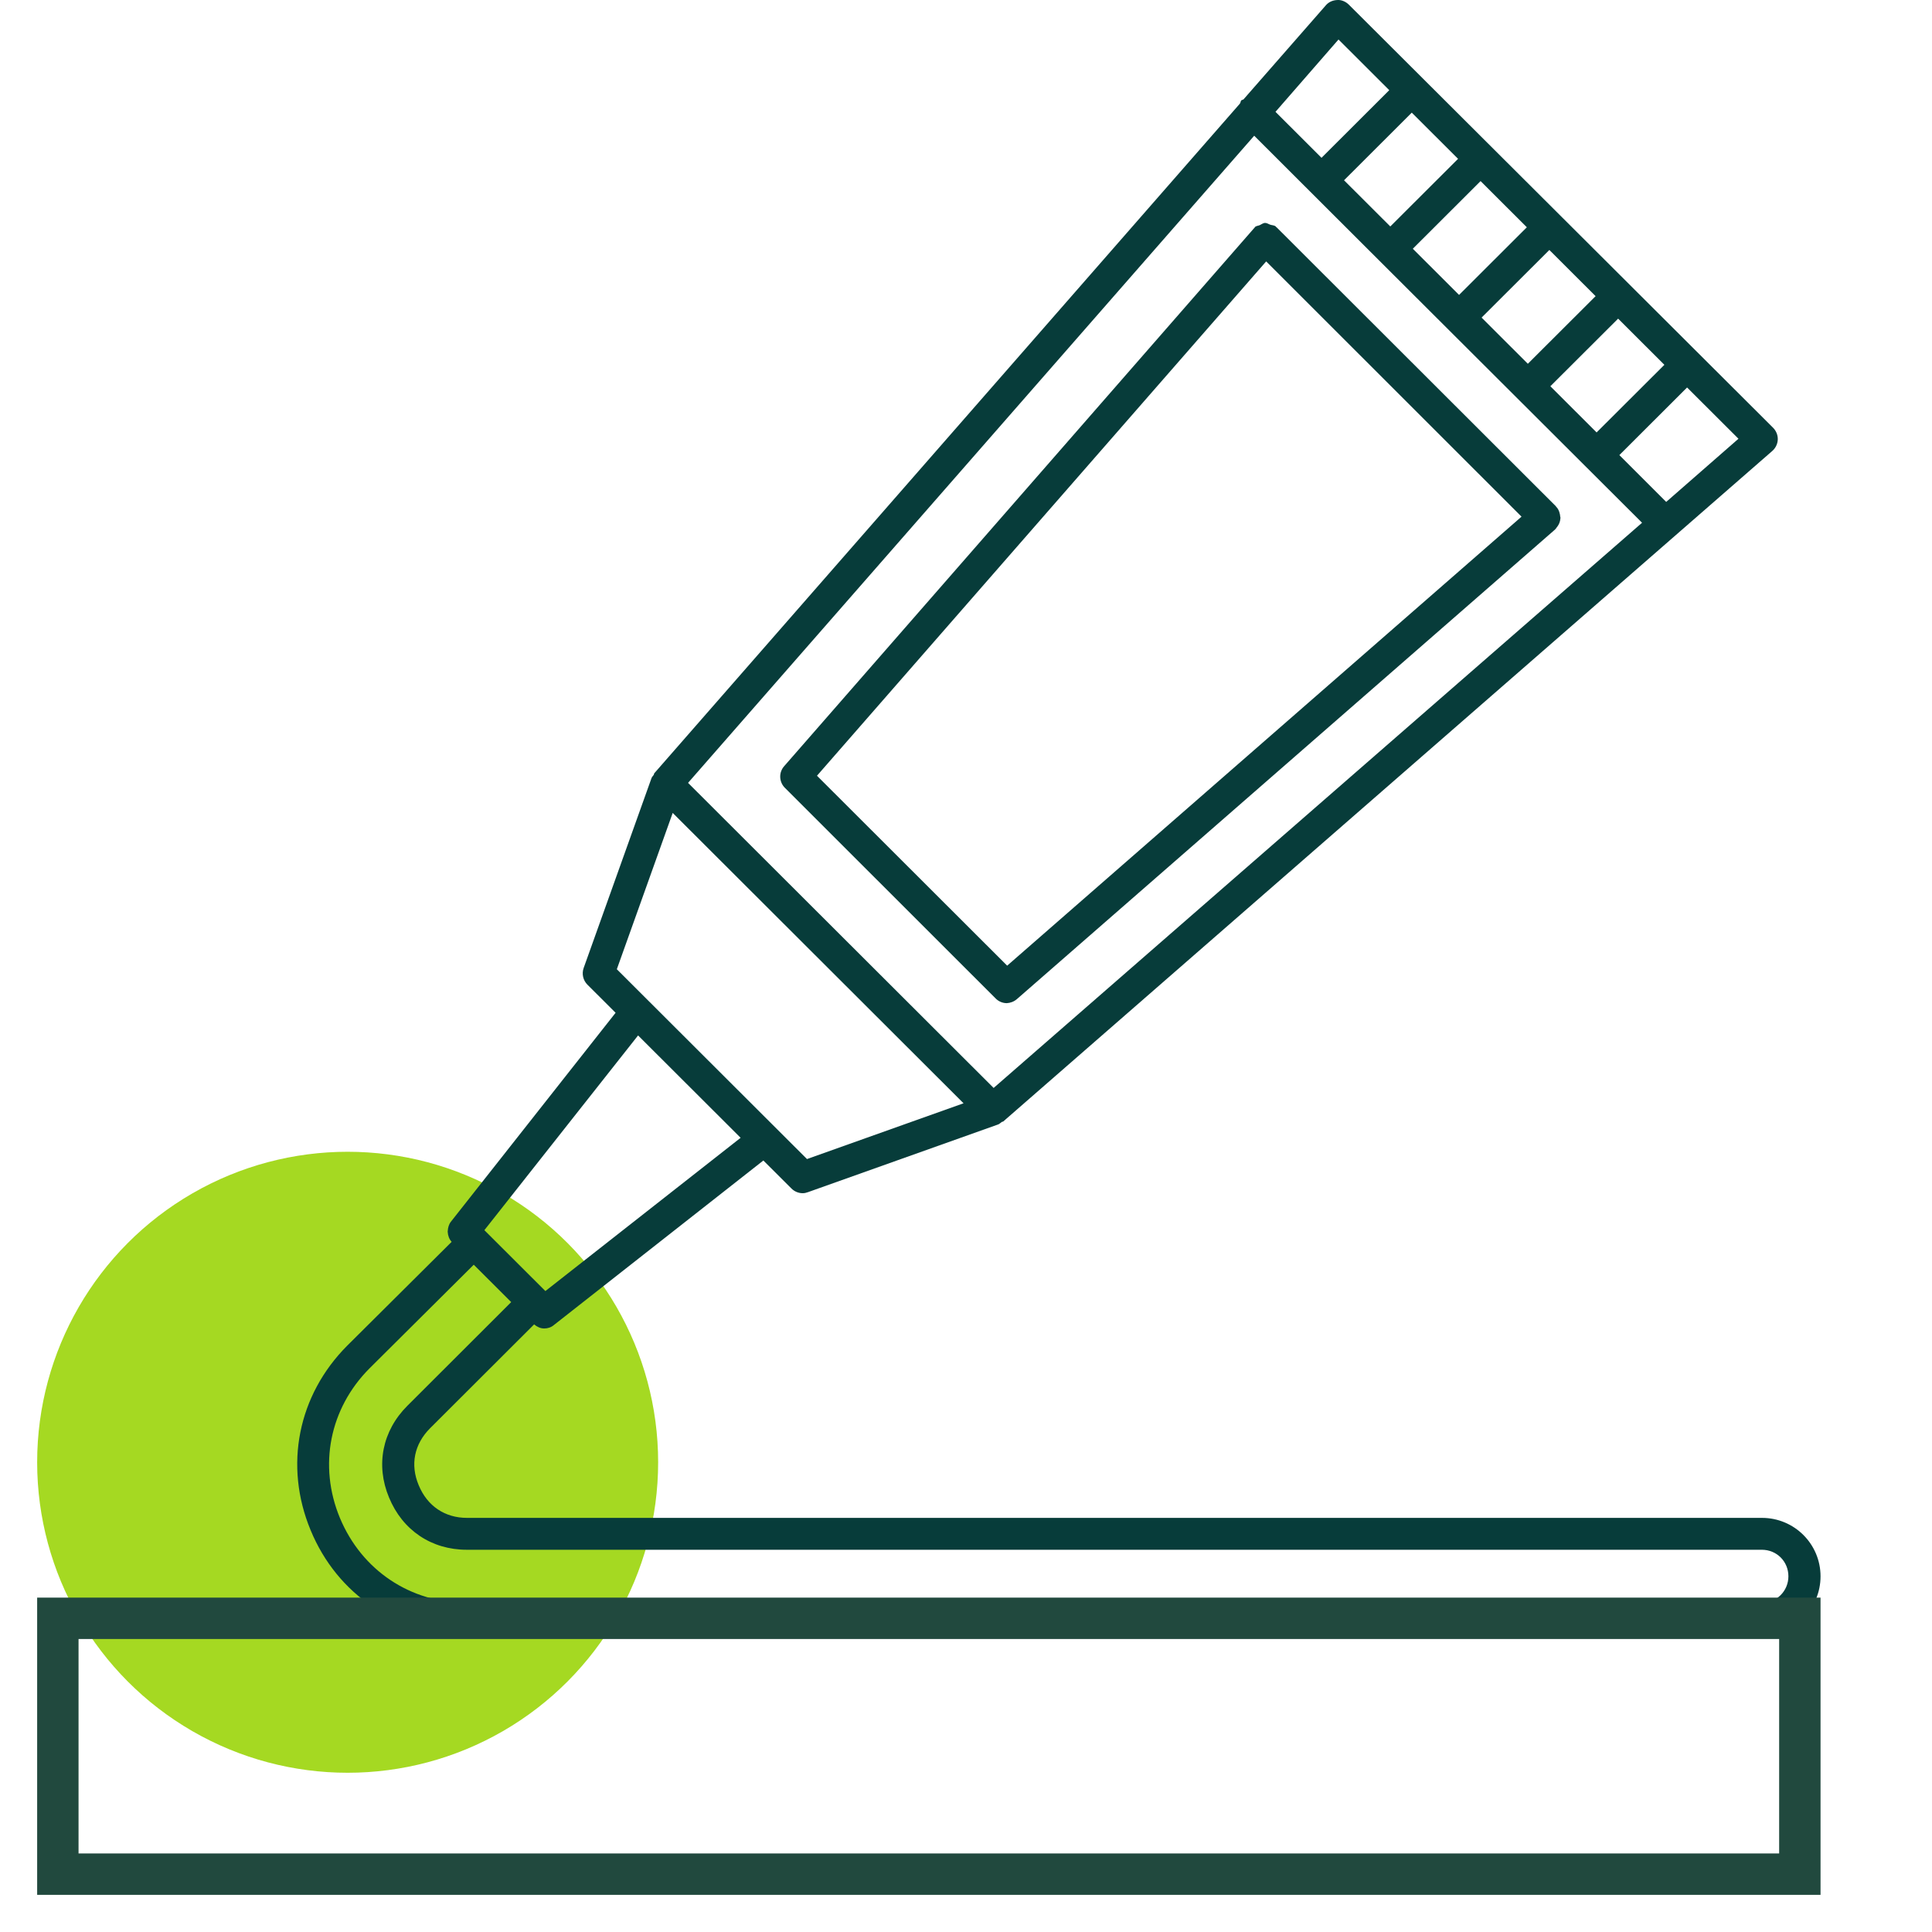
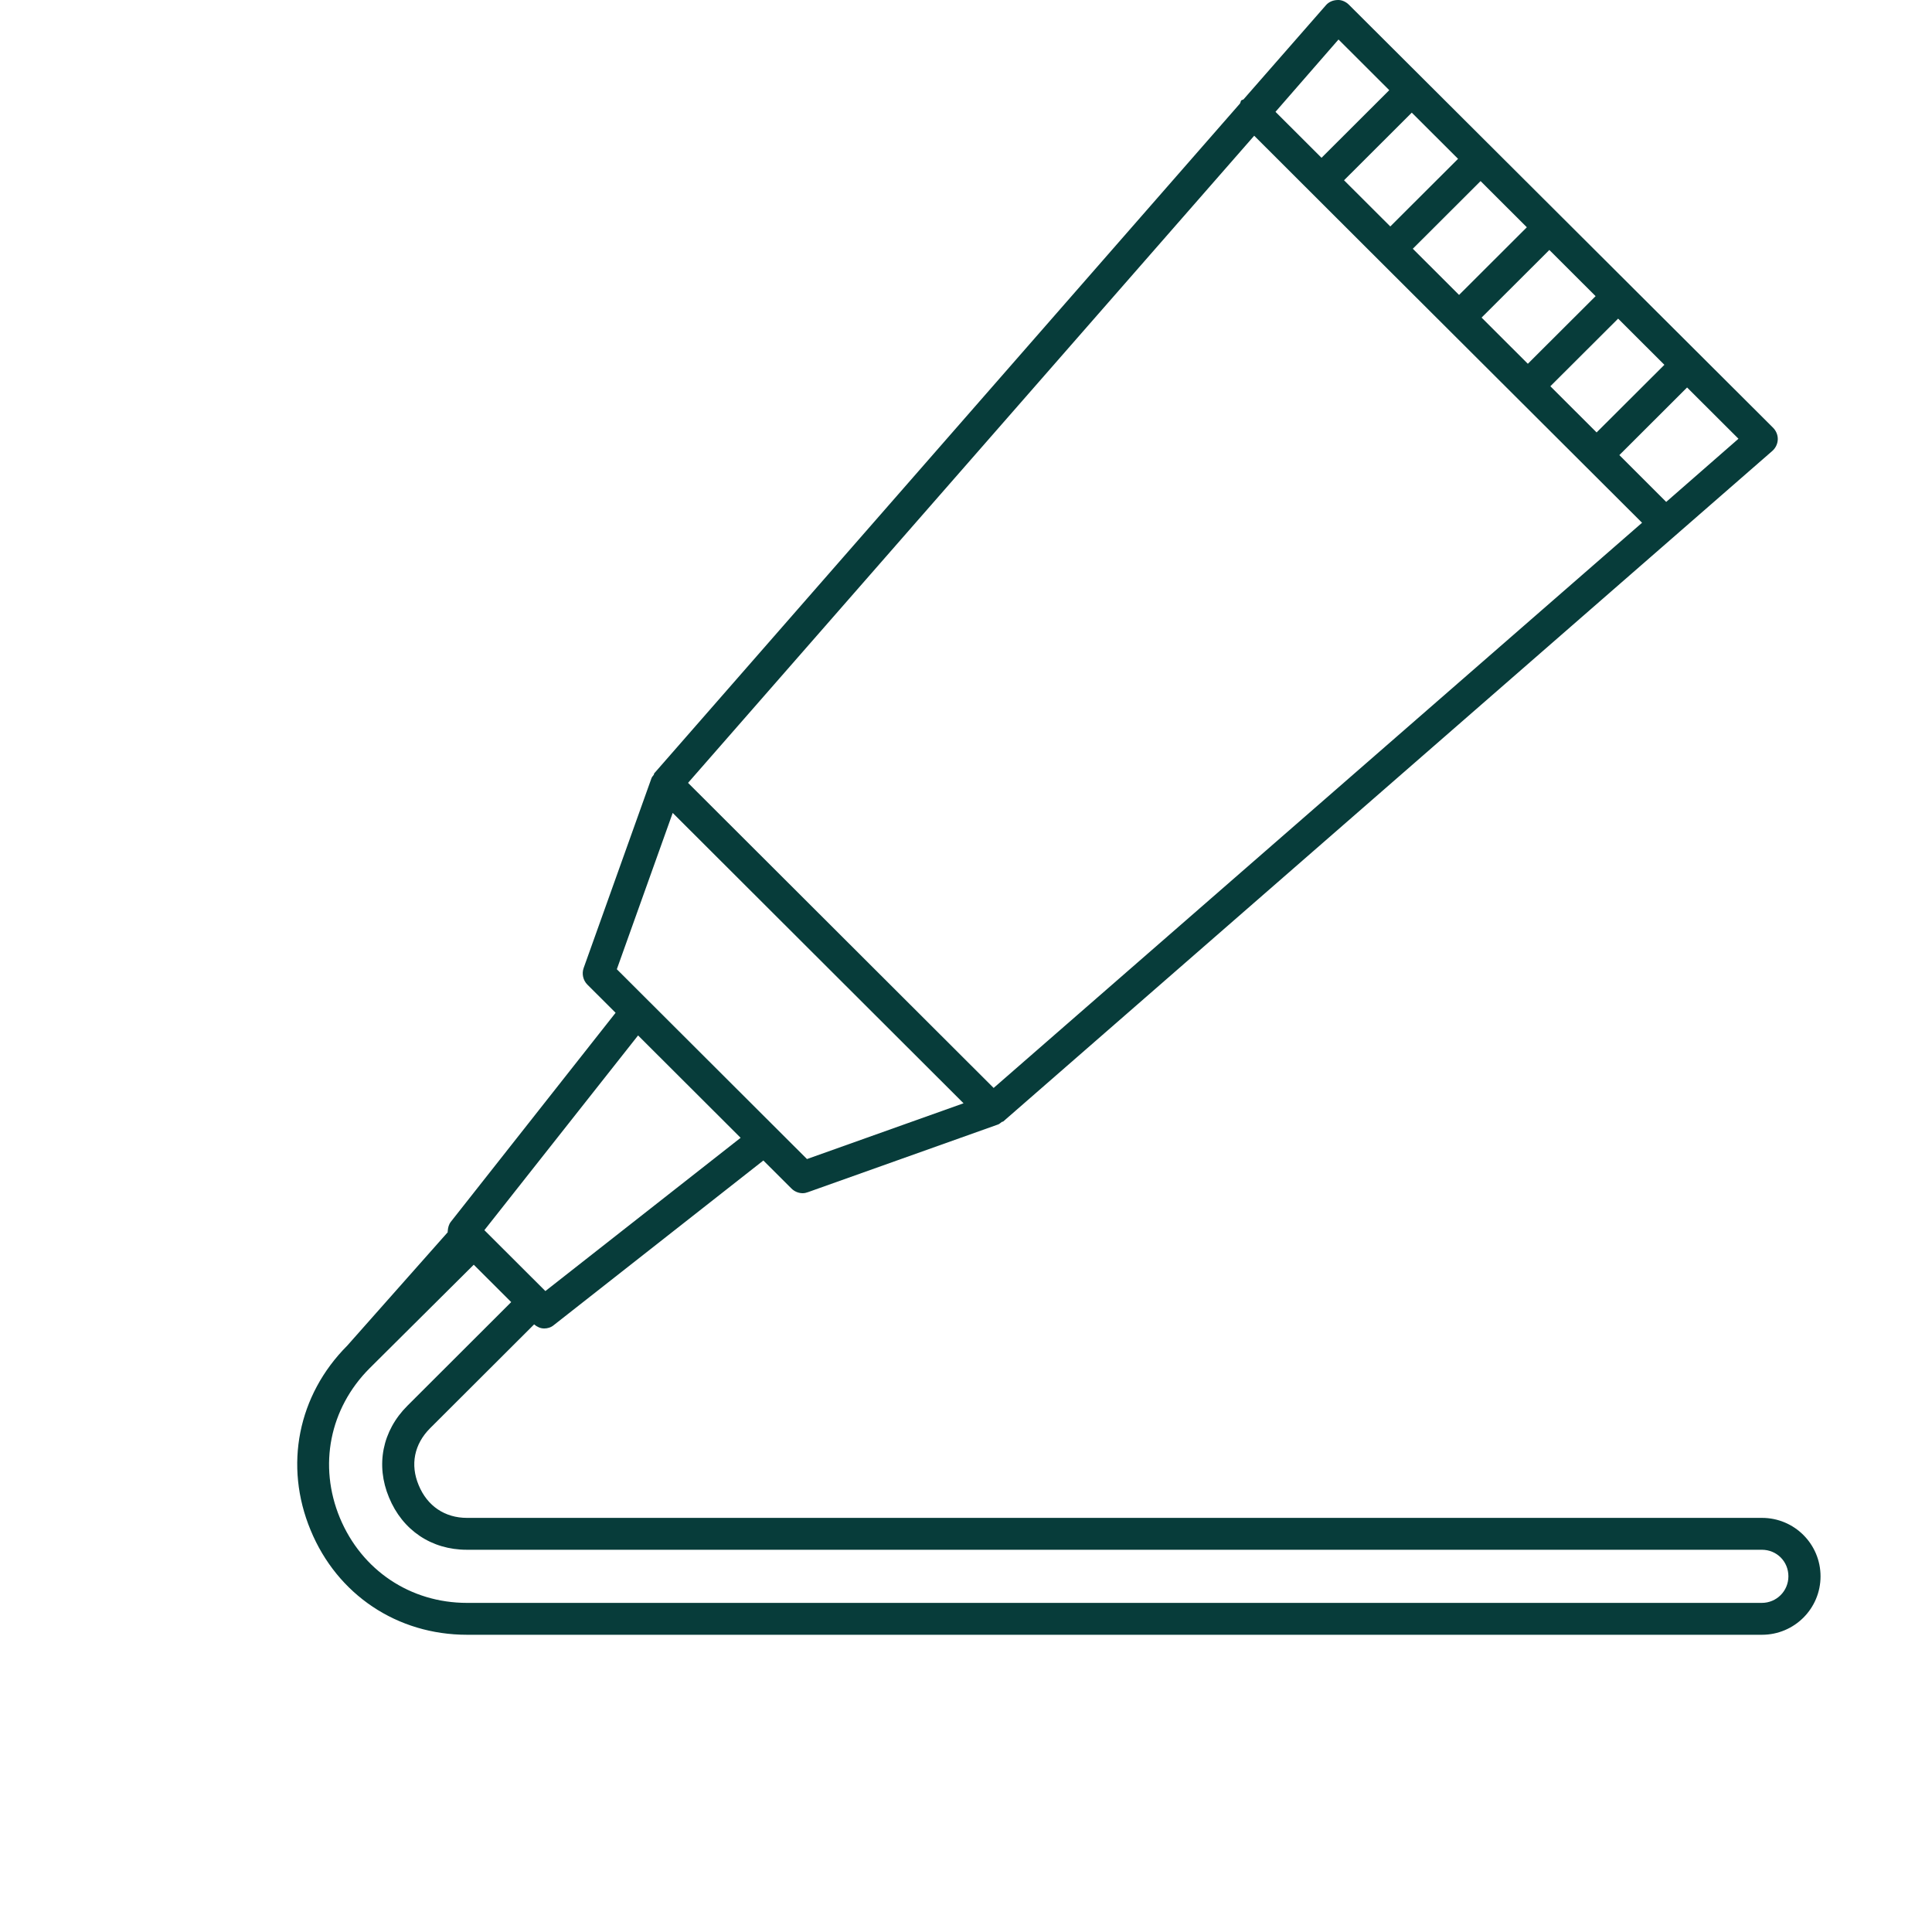
<svg xmlns="http://www.w3.org/2000/svg" width="52" height="52" viewBox="0 0 52 52" fill="none">
-   <circle cx="9.357" cy="39.357" r="8.357" fill="#A5D922" />
-   <path d="M27.369 26.892L41.859 14.248C41.864 14.243 41.864 14.237 41.87 14.232C41.87 14.232 41.875 14.232 41.881 14.226C41.886 14.221 41.881 14.216 41.886 14.21C41.957 14.134 41.995 14.036 42 13.939C42 13.928 42 13.922 41.995 13.917C41.989 13.825 41.962 13.727 41.897 13.651C41.891 13.646 41.886 13.651 41.886 13.646C41.881 13.64 41.886 13.635 41.881 13.63L34.361 6.119C34.361 6.119 34.356 6.119 34.351 6.114C34.345 6.109 34.345 6.103 34.34 6.098C34.296 6.06 34.242 6.065 34.193 6.049C34.144 6.033 34.101 6 34.052 6C33.998 6 33.954 6.038 33.906 6.06C33.857 6.081 33.808 6.076 33.77 6.119C33.764 6.125 33.77 6.13 33.764 6.136C33.759 6.141 33.754 6.136 33.754 6.141L21.104 20.624C20.957 20.792 20.968 21.042 21.12 21.199L26.799 26.875C26.88 26.957 26.989 27 27.098 27C27.19 26.995 27.288 26.962 27.369 26.892ZM21.989 20.879L34.079 7.036L40.952 13.906L27.108 25.991L21.989 20.879Z" fill="#073C3A" />
-   <path d="M12.569 44H47.424C48.295 44 49 43.296 49 42.427C49 41.558 48.295 40.854 47.424 40.854H12.569C11.974 40.854 11.5 40.535 11.269 39.974C11.037 39.424 11.148 38.869 11.577 38.44L14.376 35.646C14.453 35.712 14.547 35.756 14.646 35.756C14.74 35.756 14.833 35.728 14.91 35.662L20.546 31.235L21.301 31.988C21.383 32.071 21.494 32.115 21.604 32.115C21.653 32.115 21.703 32.104 21.747 32.087L26.859 30.267C26.898 30.256 26.925 30.223 26.959 30.201C26.97 30.19 26.986 30.195 27.003 30.184L47.7 12.139C47.788 12.062 47.843 11.953 47.849 11.832C47.854 11.71 47.804 11.595 47.722 11.512L36.307 0.128C36.225 0.045 36.103 -0.01 35.988 0.001C35.867 0.007 35.756 0.056 35.679 0.15L33.47 2.674C33.448 2.691 33.426 2.685 33.41 2.702C33.388 2.724 33.393 2.762 33.371 2.79L17.61 20.813C17.599 20.824 17.604 20.84 17.599 20.851C17.577 20.884 17.544 20.912 17.533 20.95L15.709 26.054C15.654 26.208 15.693 26.384 15.808 26.5L16.569 27.259L12.134 32.885C12.079 32.956 12.057 33.044 12.051 33.132C12.051 33.143 12.046 33.154 12.051 33.165C12.057 33.259 12.09 33.352 12.156 33.424L9.346 36.218C8.019 37.549 7.638 39.446 8.36 41.184C9.076 42.922 10.69 44 12.569 44ZM46.791 11.809L44.846 13.509L43.585 12.249L45.408 10.429L46.791 11.809ZM44.797 9.819L42.973 11.639L41.728 10.396L43.552 8.576L44.797 9.819ZM42.946 7.971L41.122 9.791L39.877 8.548L41.701 6.728L42.946 7.971ZM41.095 6.117L39.271 7.938L38.026 6.695L39.85 4.874L41.095 6.117ZM39.244 4.275L37.42 6.095L36.175 4.852L37.998 3.032L39.244 4.275ZM36.026 1.063L37.392 2.427L35.569 4.247L34.33 3.01L36.026 1.063ZM33.757 3.653L35.261 5.155L37.112 7.003L44.196 14.07L26.744 29.282L18.519 21.071L33.757 3.653ZM18.106 21.88L25.934 29.695L21.72 31.196L16.602 26.087L18.106 21.88ZM17.174 27.869L19.934 30.624L14.679 34.749L14.668 34.738L13.037 33.11L17.174 27.869ZM9.947 36.828L12.751 34.04L13.759 35.046L10.966 37.835C10.288 38.511 10.107 39.435 10.47 40.304C10.834 41.19 11.616 41.712 12.563 41.712H47.419C47.821 41.712 48.135 42.026 48.135 42.427C48.135 42.823 47.816 43.142 47.419 43.142H12.569C11.049 43.142 9.737 42.268 9.148 40.854C8.564 39.446 8.872 37.906 9.947 36.828Z" fill="#073C3A" />
-   <rect x="1.557" y="43.557" width="46.886" height="6.886" stroke="#21493E" stroke-width="1.114" />
+   <path d="M12.569 44H47.424C48.295 44 49 43.296 49 42.427C49 41.558 48.295 40.854 47.424 40.854H12.569C11.974 40.854 11.5 40.535 11.269 39.974C11.037 39.424 11.148 38.869 11.577 38.44L14.376 35.646C14.453 35.712 14.547 35.756 14.646 35.756C14.74 35.756 14.833 35.728 14.91 35.662L20.546 31.235L21.301 31.988C21.383 32.071 21.494 32.115 21.604 32.115C21.653 32.115 21.703 32.104 21.747 32.087L26.859 30.267C26.898 30.256 26.925 30.223 26.959 30.201C26.97 30.19 26.986 30.195 27.003 30.184L47.7 12.139C47.788 12.062 47.843 11.953 47.849 11.832C47.854 11.71 47.804 11.595 47.722 11.512L36.307 0.128C36.225 0.045 36.103 -0.01 35.988 0.001C35.867 0.007 35.756 0.056 35.679 0.15L33.47 2.674C33.448 2.691 33.426 2.685 33.41 2.702C33.388 2.724 33.393 2.762 33.371 2.79L17.61 20.813C17.599 20.824 17.604 20.84 17.599 20.851C17.577 20.884 17.544 20.912 17.533 20.95L15.709 26.054C15.654 26.208 15.693 26.384 15.808 26.5L16.569 27.259L12.134 32.885C12.079 32.956 12.057 33.044 12.051 33.132C12.051 33.143 12.046 33.154 12.051 33.165L9.346 36.218C8.019 37.549 7.638 39.446 8.36 41.184C9.076 42.922 10.69 44 12.569 44ZM46.791 11.809L44.846 13.509L43.585 12.249L45.408 10.429L46.791 11.809ZM44.797 9.819L42.973 11.639L41.728 10.396L43.552 8.576L44.797 9.819ZM42.946 7.971L41.122 9.791L39.877 8.548L41.701 6.728L42.946 7.971ZM41.095 6.117L39.271 7.938L38.026 6.695L39.85 4.874L41.095 6.117ZM39.244 4.275L37.42 6.095L36.175 4.852L37.998 3.032L39.244 4.275ZM36.026 1.063L37.392 2.427L35.569 4.247L34.33 3.01L36.026 1.063ZM33.757 3.653L35.261 5.155L37.112 7.003L44.196 14.07L26.744 29.282L18.519 21.071L33.757 3.653ZM18.106 21.88L25.934 29.695L21.72 31.196L16.602 26.087L18.106 21.88ZM17.174 27.869L19.934 30.624L14.679 34.749L14.668 34.738L13.037 33.11L17.174 27.869ZM9.947 36.828L12.751 34.04L13.759 35.046L10.966 37.835C10.288 38.511 10.107 39.435 10.47 40.304C10.834 41.19 11.616 41.712 12.563 41.712H47.419C47.821 41.712 48.135 42.026 48.135 42.427C48.135 42.823 47.816 43.142 47.419 43.142H12.569C11.049 43.142 9.737 42.268 9.148 40.854C8.564 39.446 8.872 37.906 9.947 36.828Z" fill="#073C3A" />
</svg>